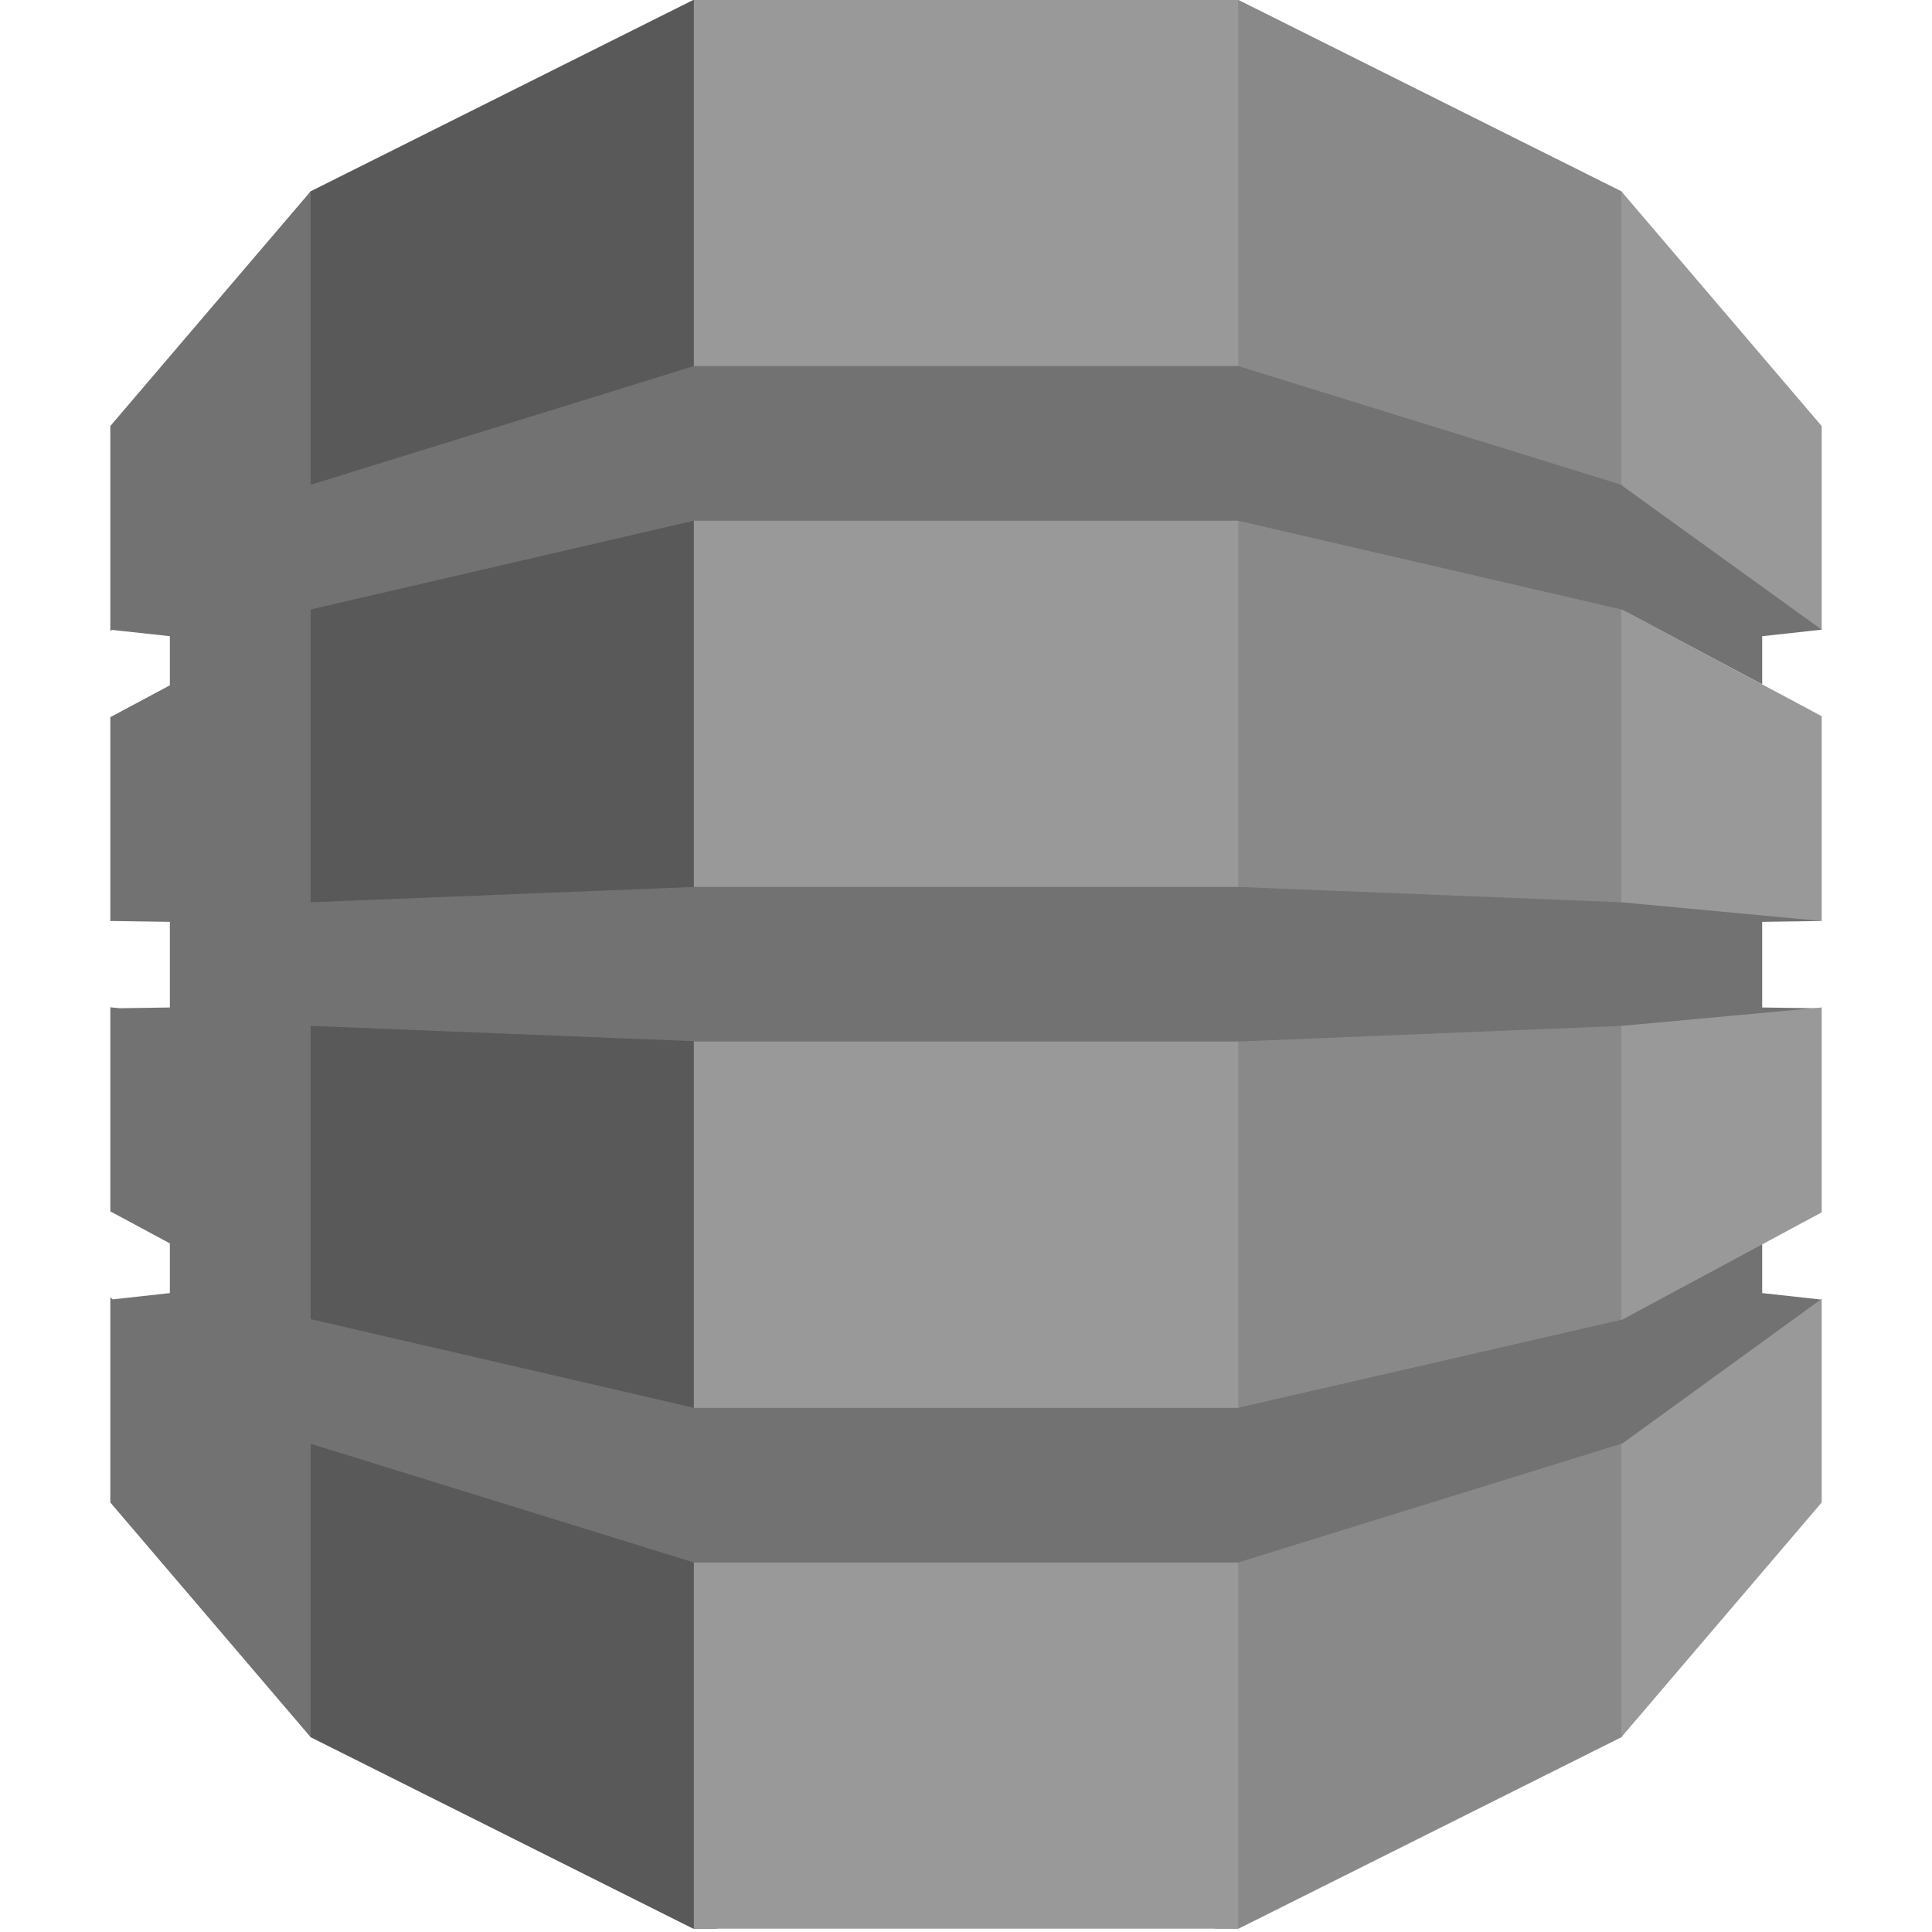
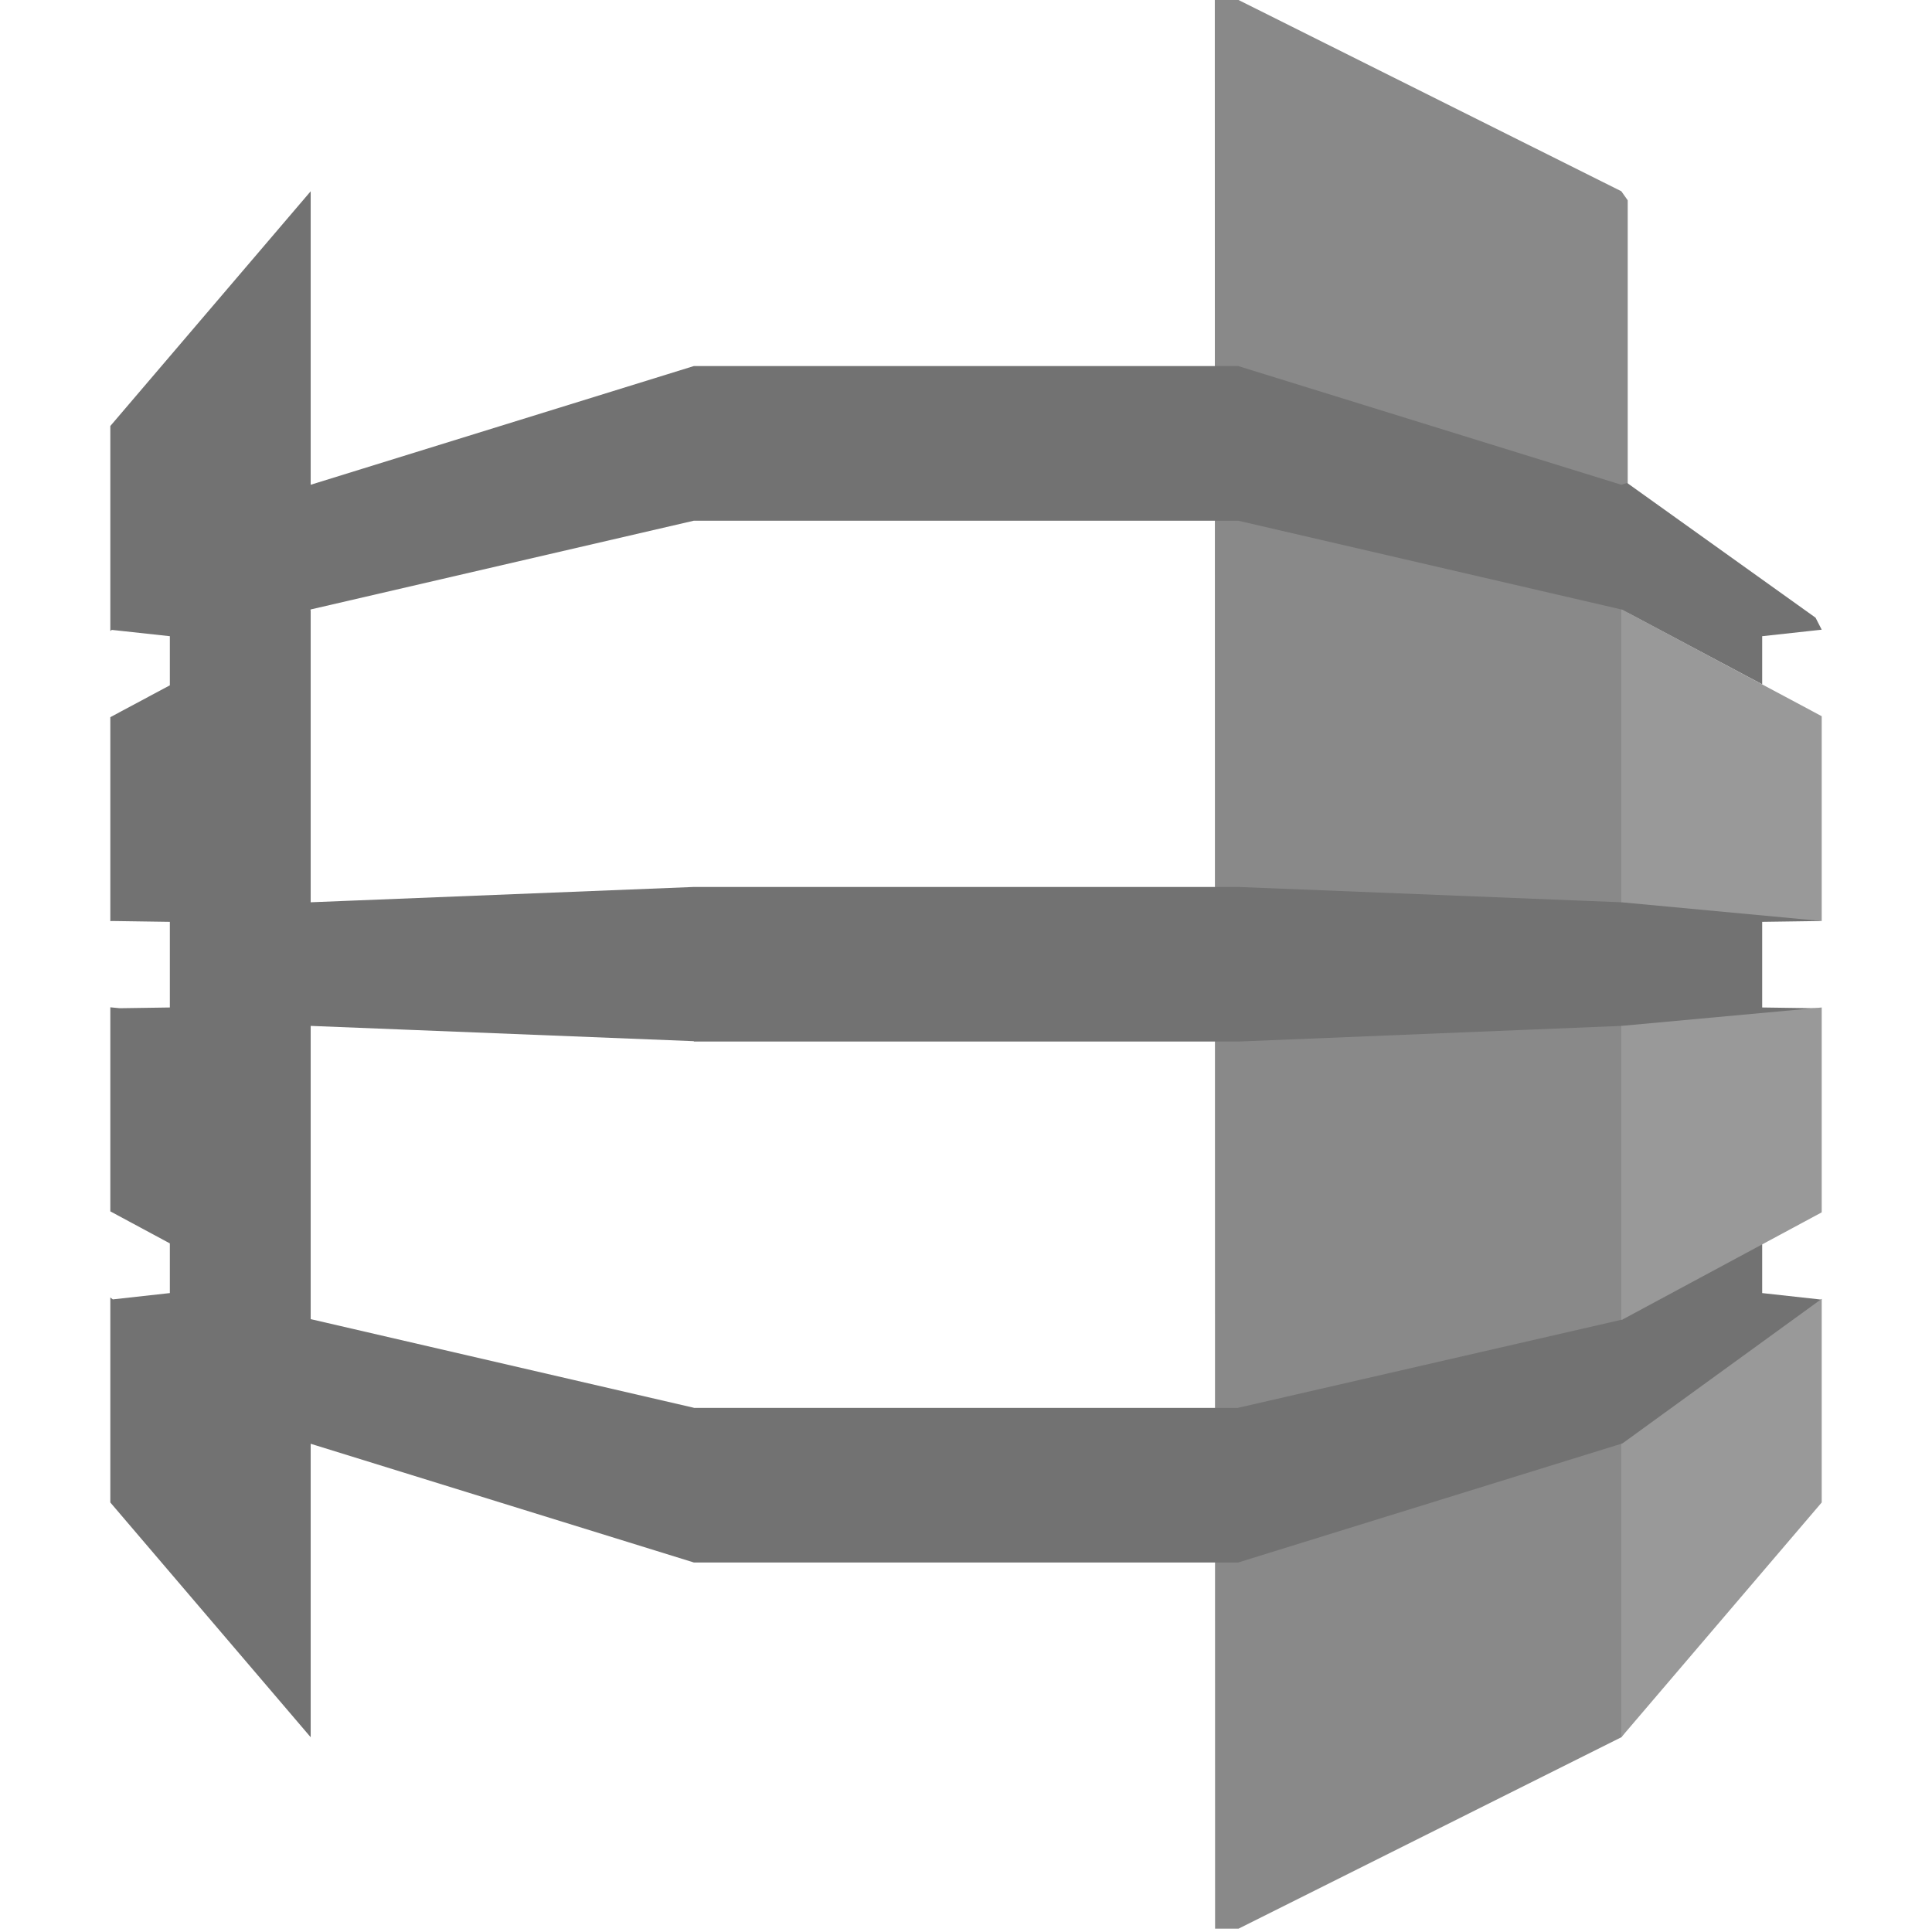
<svg xmlns="http://www.w3.org/2000/svg" width="68" height="68" viewBox="0 0 68 68" fill="none">
  <path d="M42.767 67.883H43.592L57.066 61.145L57.29 60.828V7.05L57.066 6.732L43.592 0H42.757L42.767 67.883Z" fill="#898989" />
-   <path d="M25.234 67.883H24.397L10.935 61.145L10.662 60.675L10.523 7.324L10.935 6.732L24.397 0H25.244L25.234 67.883Z" fill="#595959" />
-   <path d="M24.421 0H43.58V67.883H24.421V0Z" fill="#999999" />
  <path d="M64.118 32.416L63.663 32.315L57.162 31.709L57.066 31.757L43.581 31.218H24.421L10.935 31.757V21.474L10.921 21.482L10.935 21.451L24.421 18.327H43.581L57.066 21.451L62.023 24.086V22.392L64.118 22.163L63.901 21.74L57.268 16.997L57.066 17.062L43.581 12.884H24.421L10.935 17.062V6.732L3.883 14.994V22.209L3.937 22.17L5.978 22.392V24.121L3.883 25.242V32.422L3.937 32.416L5.978 32.446V35.46L4.217 35.486L3.883 35.454V42.636L5.978 43.763V45.512L3.971 45.734L3.883 45.668V52.882L10.935 61.145V50.816L24.421 54.994H43.581L57.105 50.803L57.285 50.882L63.831 46.209L64.118 45.743L62.023 45.512V43.798L61.748 43.688L57.268 46.104L57.105 46.443L43.581 49.549V49.553H24.421V49.549L10.935 46.429V36.108L24.421 36.646V36.659H43.581L57.066 36.108L57.373 36.25L63.674 35.707L64.118 35.49L62.023 35.46V32.446L64.118 32.416Z" fill="#727272" />
  <path d="M57.065 50.816V61.145L64.118 52.882V45.715L57.106 50.803L57.065 50.816Z" fill="#999999" />
  <path d="M57.065 46.452L57.106 46.443L64.118 42.671V35.46L57.065 36.108V46.452Z" fill="#999999" />
  <path d="M57.106 21.461L57.065 21.451V31.757L64.118 32.416V25.208L57.106 21.461Z" fill="#999999" />
-   <path d="M57.106 17.103L64.118 22.163V14.996L57.065 6.732V17.062L57.106 17.076V17.103Z" fill="#999999" />
</svg>